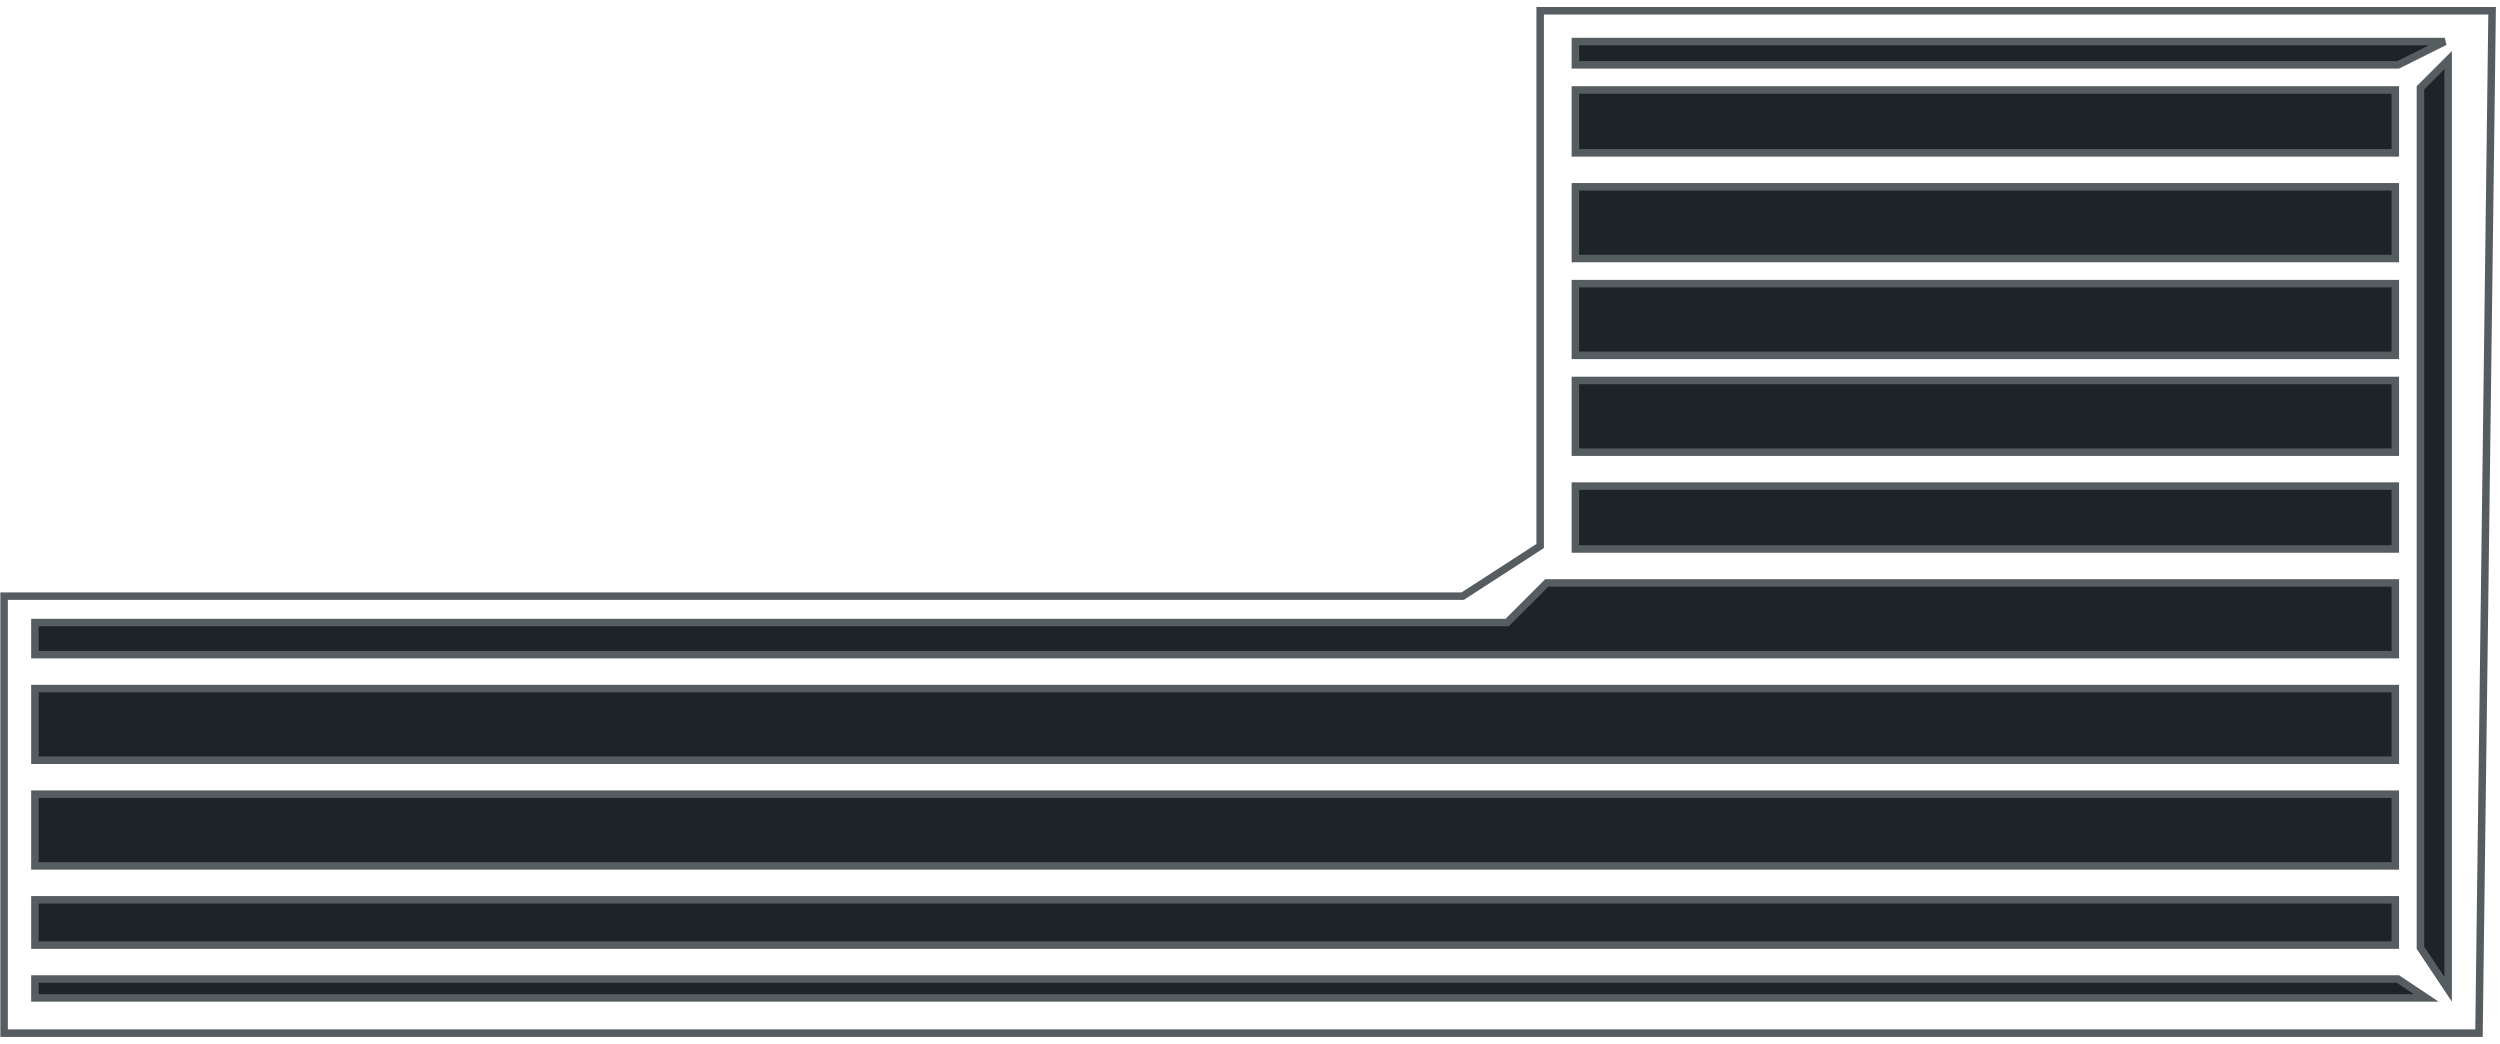
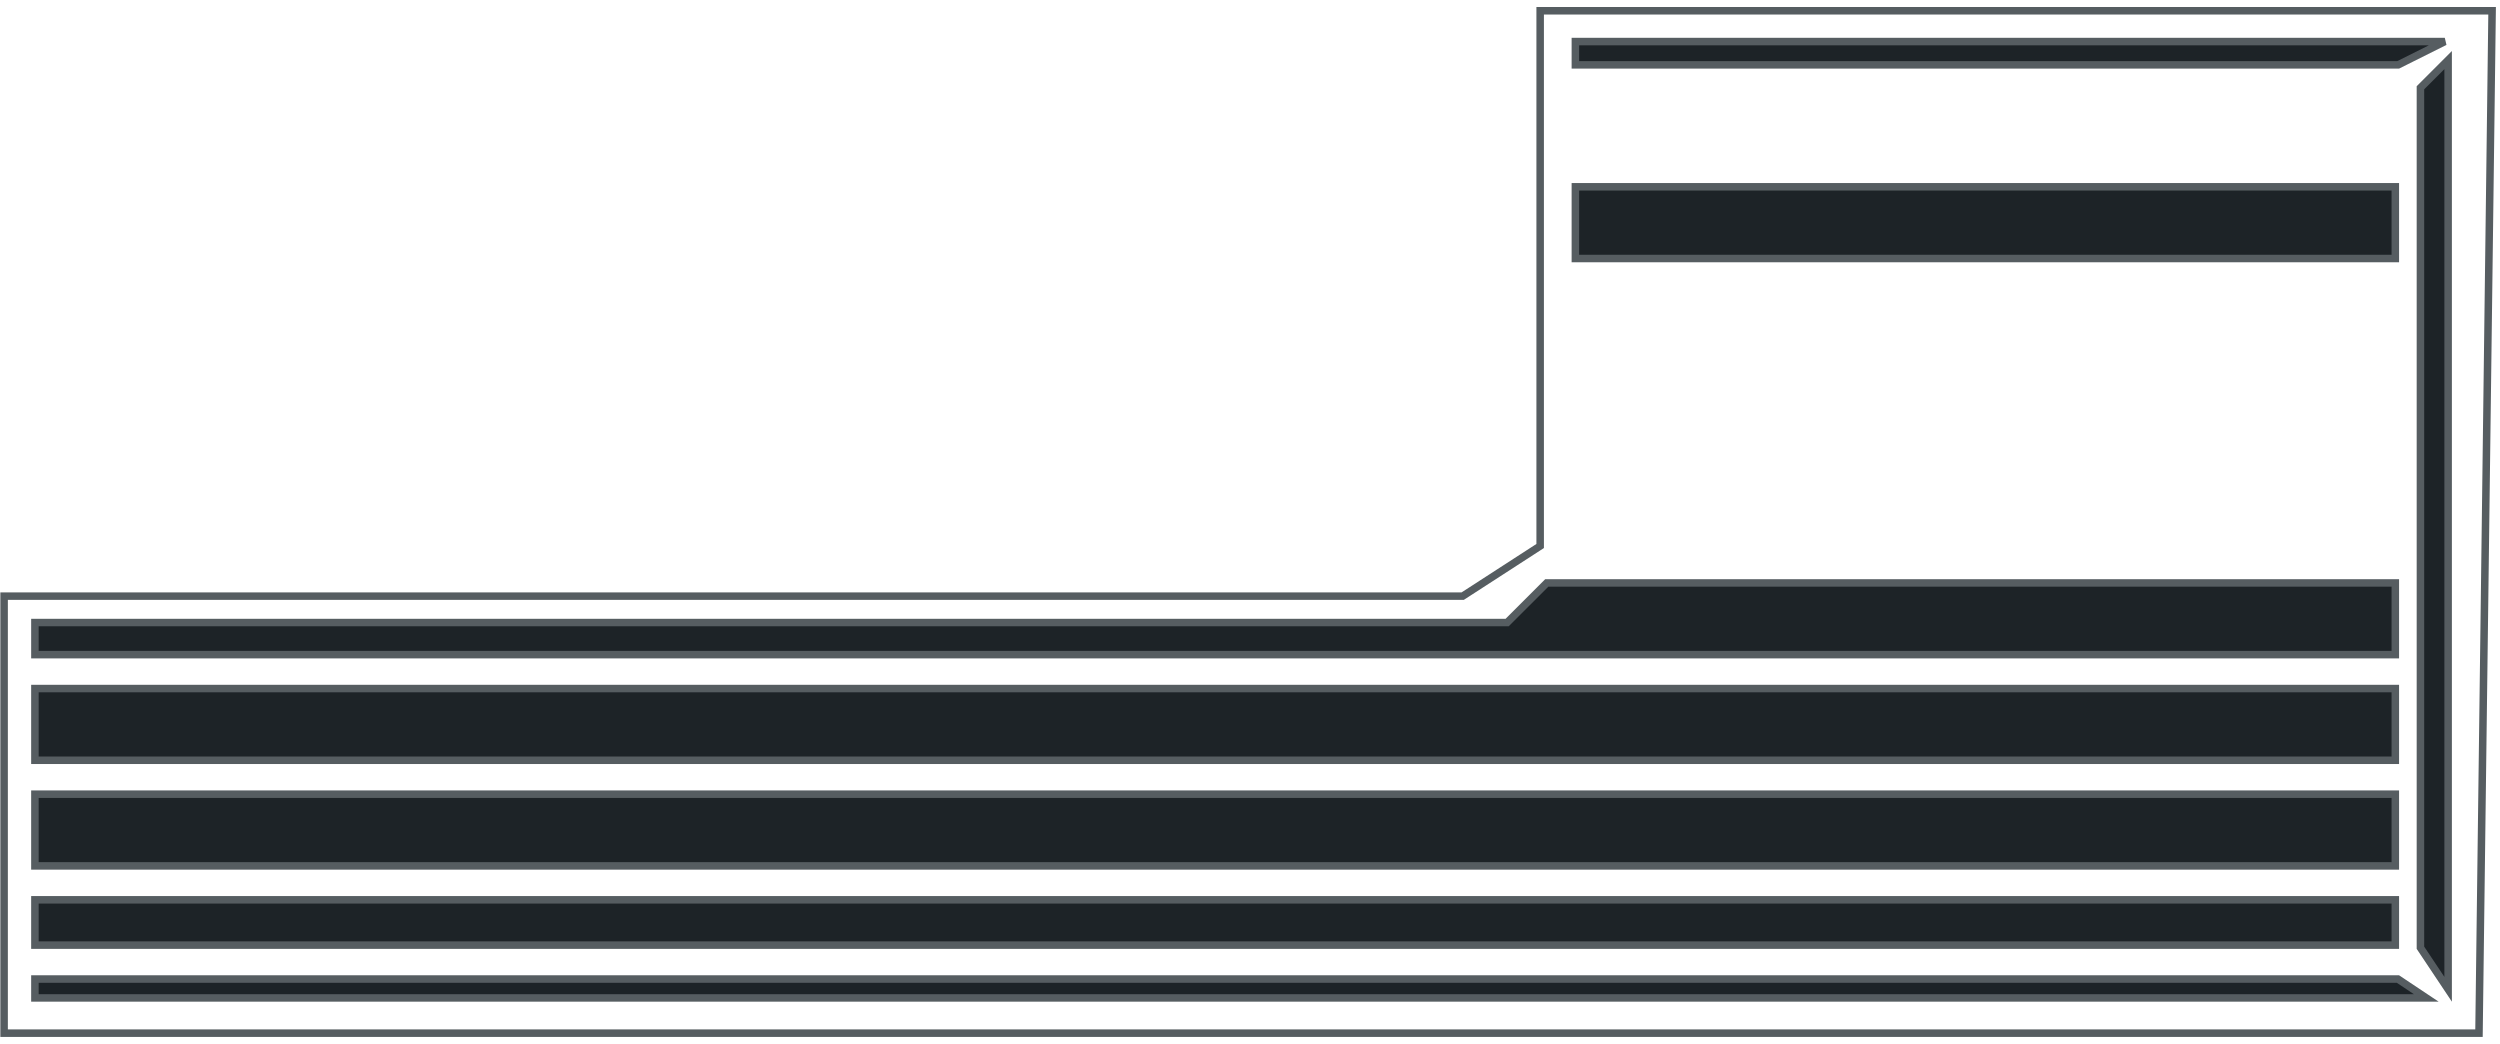
<svg xmlns="http://www.w3.org/2000/svg" width="333" height="139" viewBox="0 0 333 139" fill="none">
  <rect x="4.65" y="119.855" width="314.406" height="6.035" fill="#1D2327" stroke="#565D61" />
-   <path d="M4.65 130.408H319.405L323.181 132.926H4.65V130.408Z" fill="#1D2327" stroke="#565D61" />
+   <path d="M4.65 130.408H319.405L323.181 132.926H4.65Z" fill="#1D2327" stroke="#565D61" />
  <rect x="4.65" y="105.785" width="314.406" height="9.553" fill="#1D2327" stroke="#565D61" />
  <rect x="4.65" y="91.715" width="314.406" height="9.553" fill="#1D2327" stroke="#565D61" />
  <path d="M206.03 77.645H319.056V87.198H4.65V82.921H200.546H200.753L200.9 82.775L206.03 77.645Z" fill="#1D2327" stroke="#565D61" />
-   <rect x="209.84" y="64.747" width="109.216" height="8.38" fill="#1D2327" stroke="#565D61" />
-   <rect x="209.84" y="50.677" width="109.216" height="9.553" fill="#1D2327" stroke="#565D61" />
-   <rect x="209.84" y="37.78" width="109.216" height="9.553" fill="#1D2327" stroke="#565D61" />
  <rect x="209.84" y="24.882" width="109.216" height="9.553" fill="#1D2327" stroke="#565D61" />
-   <rect x="209.84" y="11.984" width="109.216" height="8.38" fill="#1D2327" stroke="#565D61" />
  <path d="M209.84 5.536H325.646L319.438 8.639H209.84V5.536Z" fill="#1D2327" stroke="#565D61" />
  <path d="M322.402 126.239V11.692L326.092 8.002V131.774L322.402 126.239Z" fill="#1D2327" stroke="#565D61" />
  <path d="M330.202 137.616H0.547V79.404H194.684H194.832L194.956 79.324L204.922 72.875L205.15 72.727V72.455V1.432H331.948L330.202 137.616Z" stroke="#565D61" />
</svg>